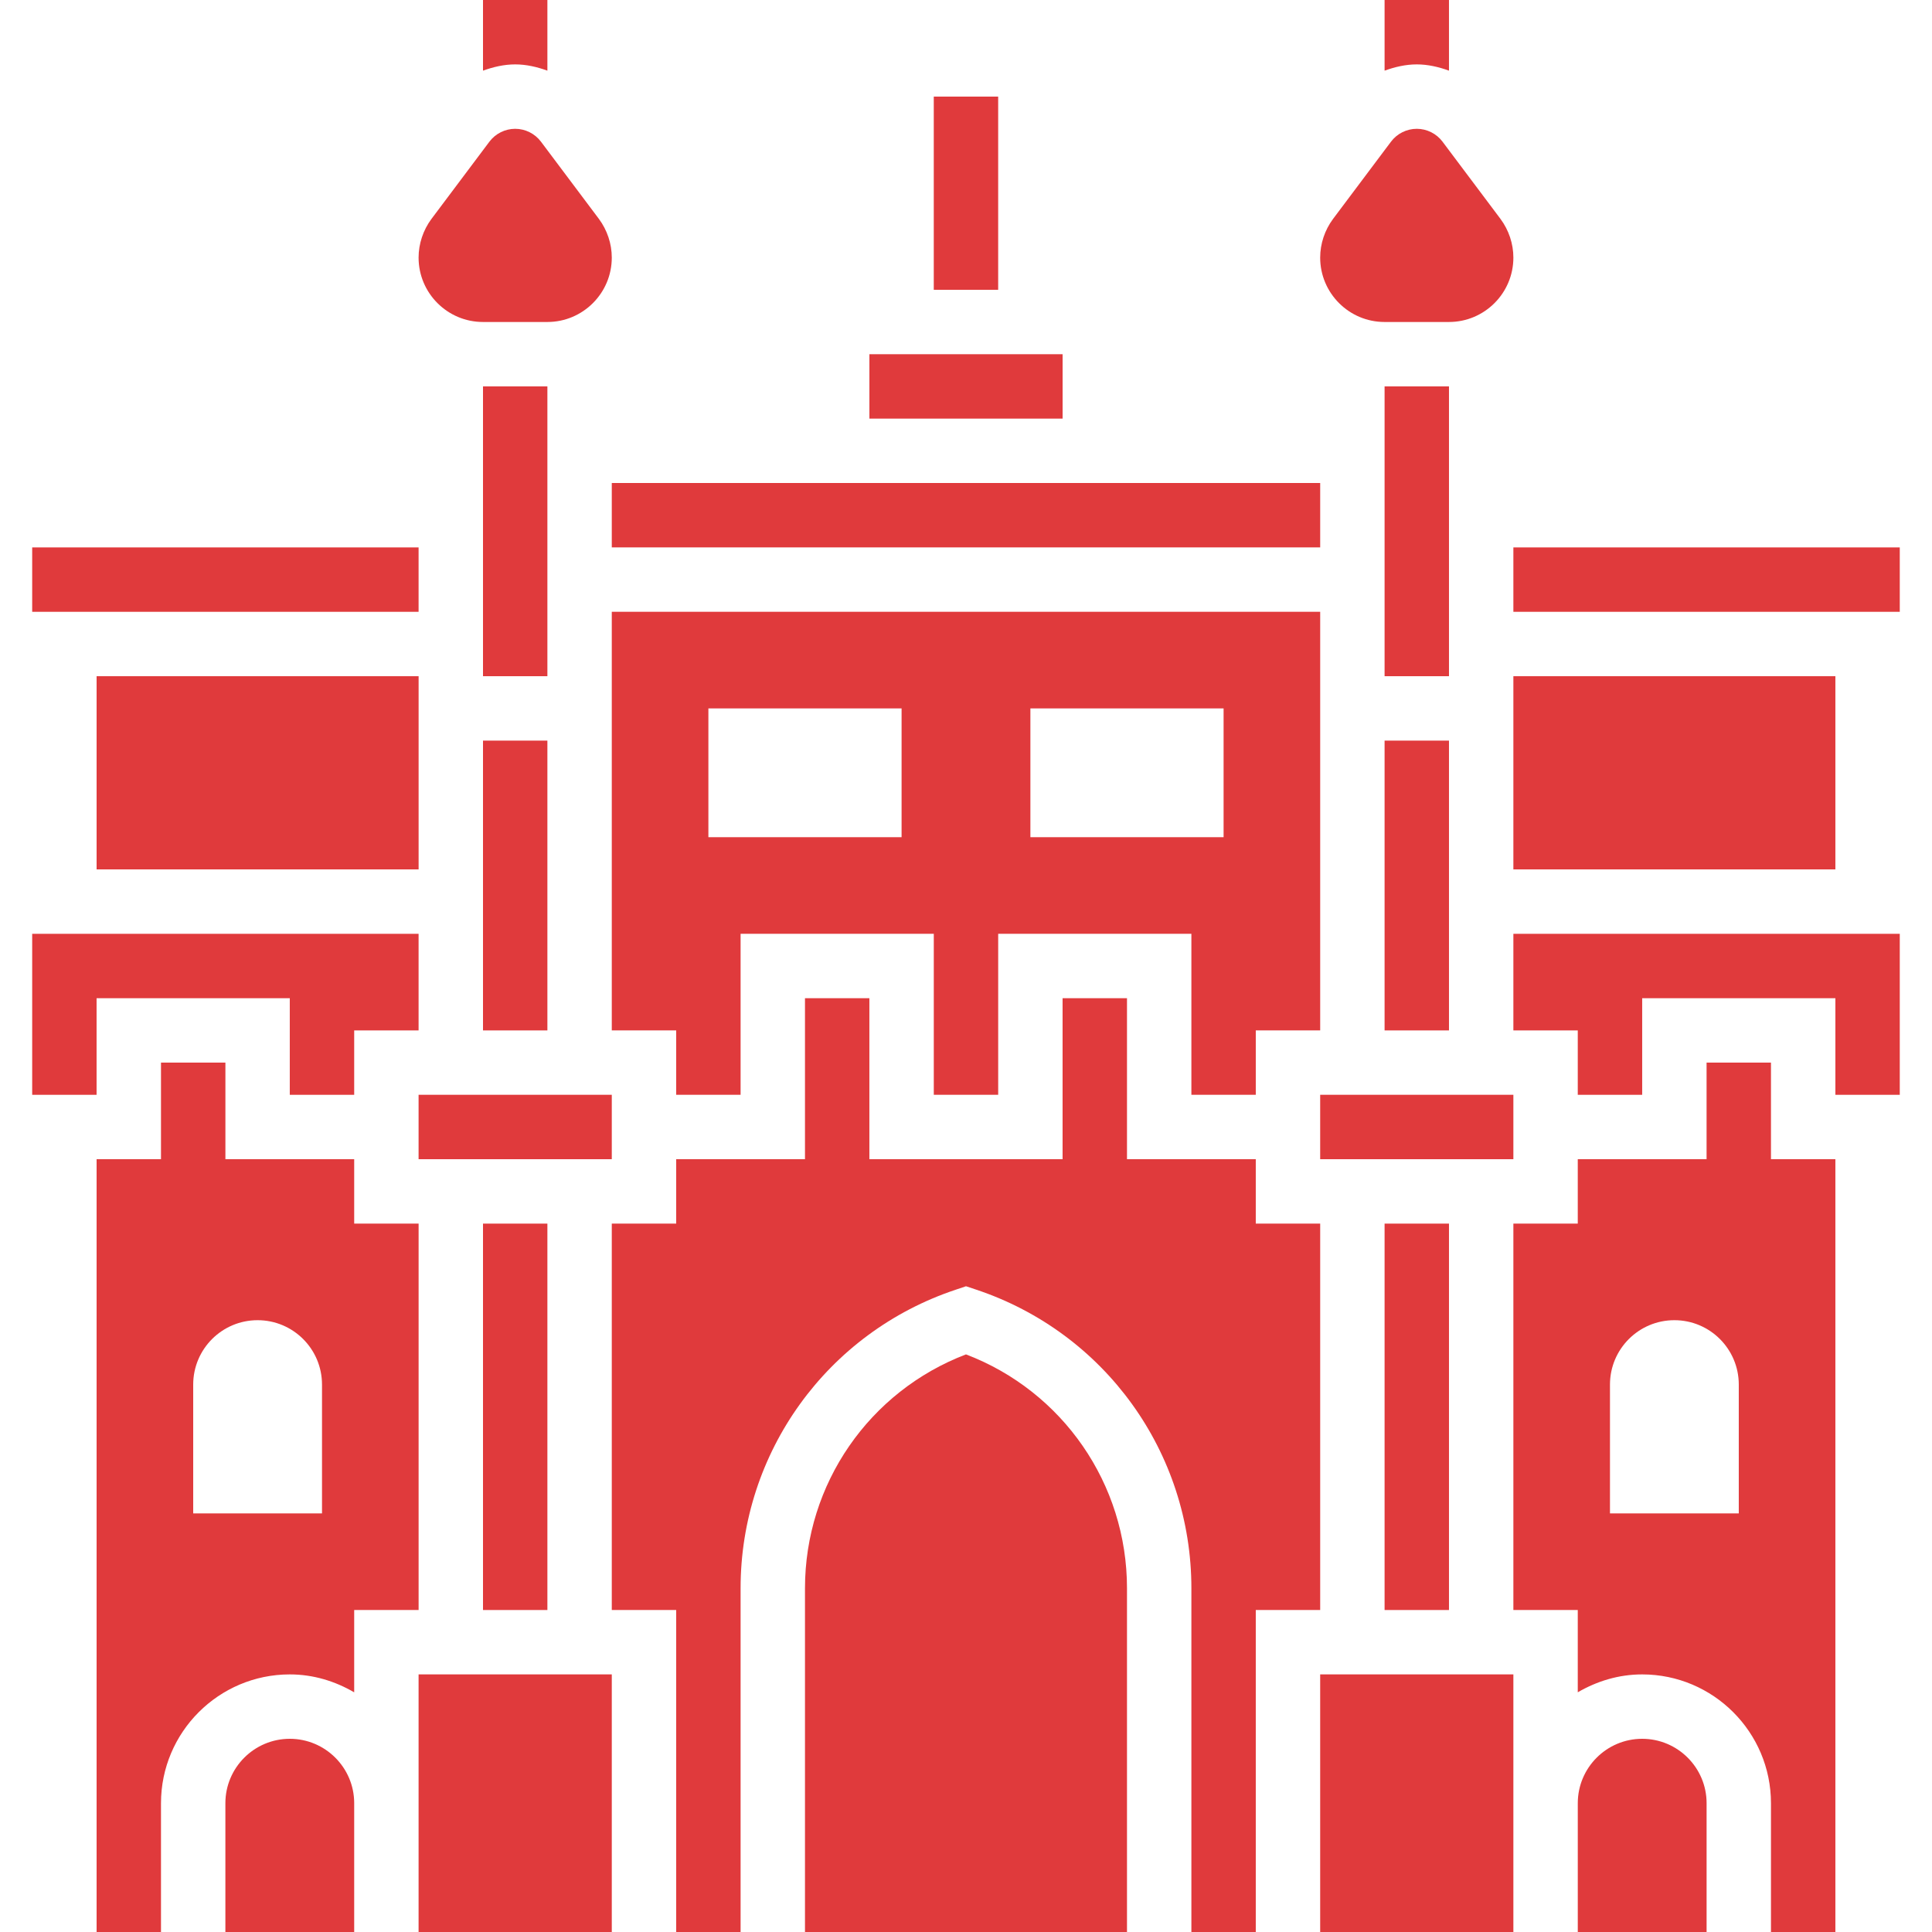
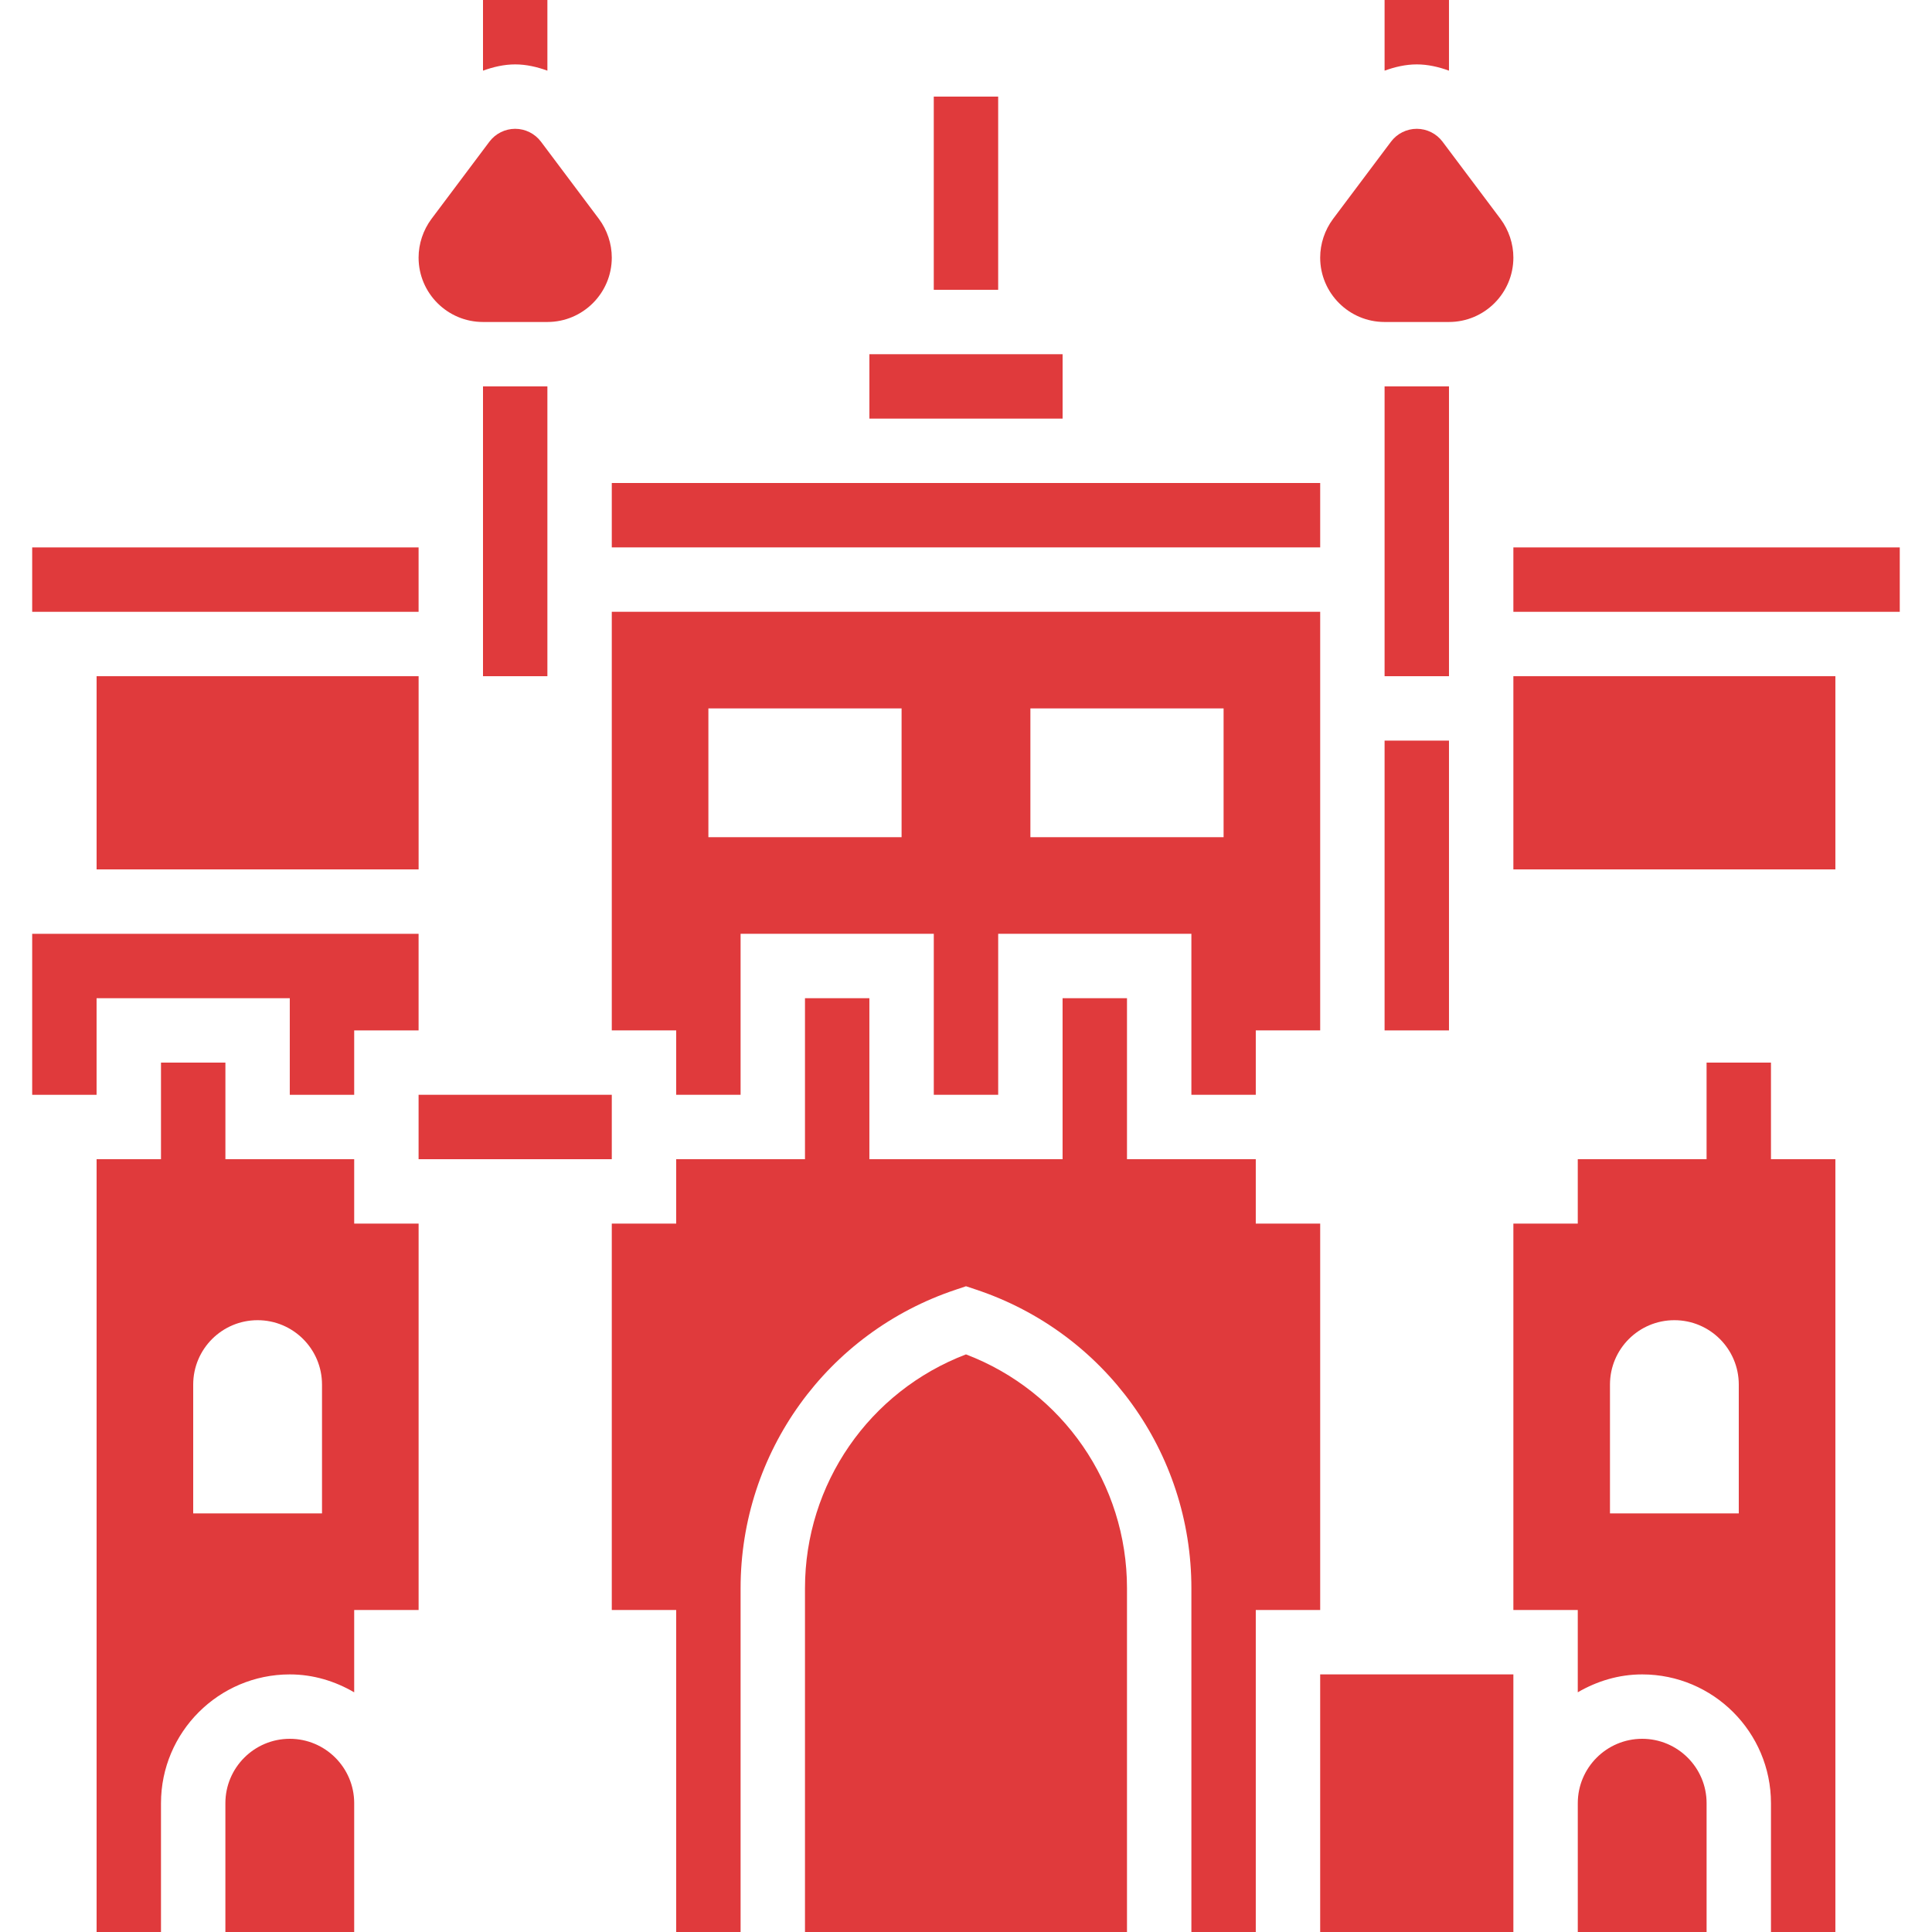
<svg xmlns="http://www.w3.org/2000/svg" width="100" height="100" viewBox="0 0 100 100" fill="none">
  <path d="M28.333 3.657V0H25V3.657C25.533 3.465 26.09 3.333 26.667 3.333C27.243 3.333 27.8 3.465 28.333 3.657Z" fill="#E03A3C" />
  <path d="M48.332 5H51.665V15H48.332V5Z" fill="#E03A3C" />
  <path d="M74.999 3.657V0H71.666V3.657C72.199 3.465 72.756 3.333 73.333 3.333C73.909 3.333 74.466 3.465 74.999 3.657Z" fill="#E03A3C" />
  <path d="M24.999 16.666H28.333C30.171 16.666 31.666 15.172 31.666 13.333C31.666 12.617 31.428 11.908 31 11.331L28 7.333C27.686 6.915 27.188 6.667 26.666 6.667C26.145 6.667 25.646 6.915 25.333 7.332L22.331 11.333C21.904 11.908 21.666 12.617 21.666 13.333C21.666 15.172 23.161 16.666 24.999 16.666Z" fill="#E03A3C" />
  <path d="M45 18.334H55V21.667H45V18.334Z" fill="#E03A3C" />
  <path d="M21.666 56.666H31.666V60H21.666V56.666Z" fill="#E03A3C" />
  <path d="M31.666 25H68.333V28.333H31.666V25Z" fill="#E03A3C" />
-   <path d="M25 63.334H28.333V83.334H25V63.334Z" fill="#E03A3C" />
-   <path d="M25 38.334H28.333V53.334H25V38.334Z" fill="#E03A3C" />
  <path d="M5 35H21.667V45H5V35Z" fill="#E03A3C" />
  <path d="M78.332 35H94.999V45H78.332V35Z" fill="#E03A3C" />
-   <path d="M68.332 56.666H78.332V60H68.332V56.666Z" fill="#E03A3C" />
-   <path d="M71.666 63.334H74.999V83.334H71.666V63.334Z" fill="#E03A3C" />
  <path d="M25 20H28.333V35H25V20Z" fill="#E03A3C" />
  <path d="M71.666 38.334H74.999V53.334H71.666V38.334Z" fill="#E03A3C" />
  <path d="M64.999 56.666V53.333H68.333V31.666H31.666V53.333H34.999V56.666H38.333V48.333H48.333V56.666H51.666V48.333H61.666V56.666H64.999ZM46.666 43.333H36.666V36.667H46.666V43.333ZM53.333 43.333V36.667H63.333V43.333H53.333Z" fill="#E03A3C" />
  <path d="M71.666 20H74.999V35H71.666V20Z" fill="#E03A3C" />
  <path d="M71.665 16.666H74.999C76.837 16.666 78.332 15.172 78.332 13.333C78.332 12.617 78.094 11.908 77.665 11.331L74.665 7.333C74.352 6.915 73.854 6.667 73.332 6.667C72.81 6.667 72.312 6.915 71.999 7.332L68.997 11.333C68.57 11.908 68.332 12.617 68.332 13.333C68.332 15.172 69.827 16.666 71.665 16.666Z" fill="#E03A3C" />
  <path d="M68.333 63.333H64.999V60H58.333V51.666H54.999V60H44.999V51.666H41.666V60H34.999V63.333H31.666V83.333H34.999V100H38.333V82.207C38.333 75.183 42.81 68.973 49.473 66.753L50 66.576L50.526 66.751C57.19 68.973 61.666 75.183 61.666 82.207V100H64.999V83.333H68.333V63.333Z" fill="#E03A3C" />
  <path d="M91.665 55H88.332V60H81.665V63.333H78.332V83.333H81.665V87.593C82.65 87.02 83.779 86.667 84.999 86.667C88.676 86.667 91.665 89.657 91.665 93.333V100H94.999V60H91.665V55ZM89.999 78.333H83.332V71.667C83.332 69.825 84.824 68.333 86.666 68.333C88.507 68.333 89.999 69.825 89.999 71.667V78.333H89.999Z" fill="#E03A3C" />
  <path d="M68.332 100H78.332V93.333V86.666H68.332V100Z" fill="#E03A3C" />
  <path d="M84.999 90C83.161 90 81.666 91.495 81.666 93.333V100H88.333V93.333C88.333 91.495 86.838 90 84.999 90Z" fill="#E03A3C" />
-   <path d="M78.332 53.334H81.665V56.667H84.999V51.667H94.999V56.667H98.332V48.334H78.332V53.334Z" fill="#E03A3C" />
  <path d="M1.666 28.334H21.666V31.667H1.666V28.334Z" fill="#E03A3C" />
  <path d="M78.332 28.334H98.332V31.667H78.332V28.334Z" fill="#E03A3C" />
  <path d="M4.999 51.667H14.999V56.667H18.333V53.334H21.666V48.334H1.666V56.667H4.999V51.667Z" fill="#E03A3C" />
  <path d="M14.999 90C13.161 90 11.666 91.495 11.666 93.333V100H18.333V93.333C18.333 91.495 16.838 90 14.999 90Z" fill="#E03A3C" />
  <path d="M49.999 70.103C44.991 72.013 41.666 76.808 41.666 82.208V100H58.333V82.207C58.333 76.808 55.008 72.013 49.999 70.103Z" fill="#E03A3C" />
-   <path d="M21.666 93.333V100H31.666V86.666H21.666V93.333Z" fill="#E03A3C" />
+   <path d="M21.666 93.333V100V86.666H21.666V93.333Z" fill="#E03A3C" />
  <path d="M21.667 63.333H18.333V60H11.667V55H8.333V60H5V100H8.333V93.333C8.333 89.657 11.323 86.667 15 86.667C16.22 86.667 17.348 87.02 18.333 87.594V83.334H21.667L21.667 63.333ZM16.667 78.333H10V71.667C10 69.825 11.492 68.333 13.333 68.333C15.175 68.333 16.667 69.825 16.667 71.667L16.667 78.333Z" fill="#E03A3C" />
</svg>